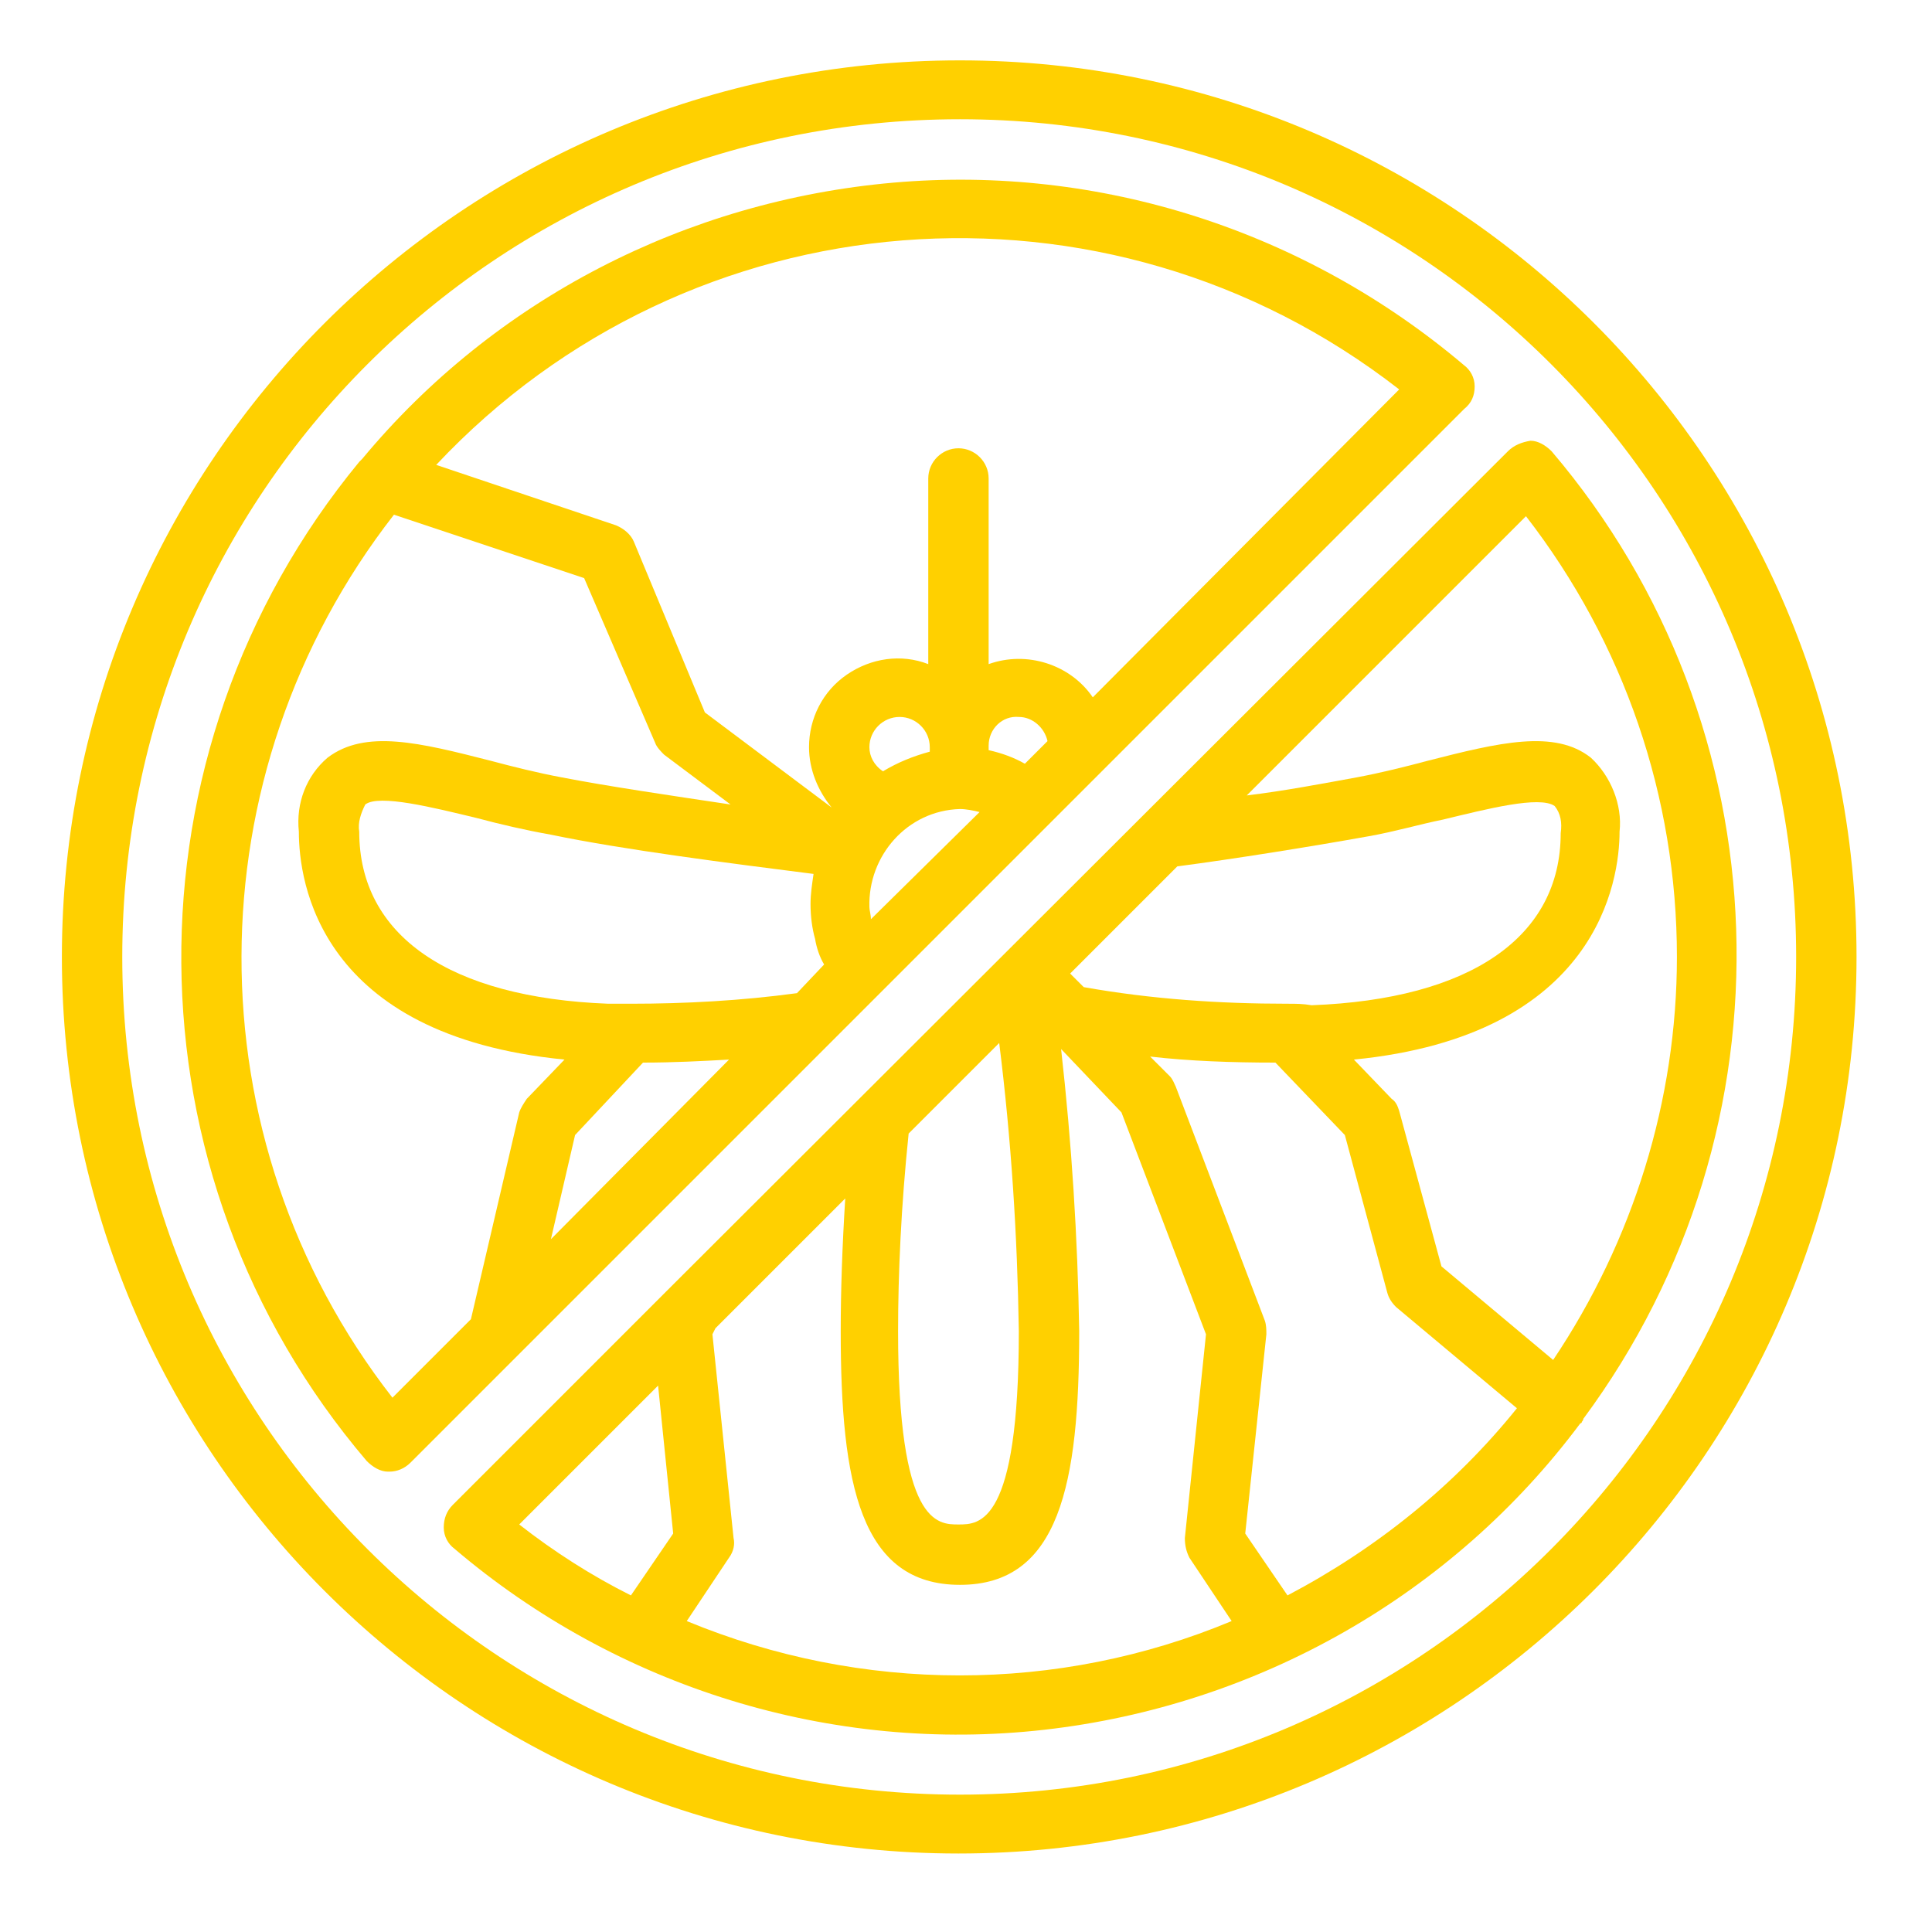
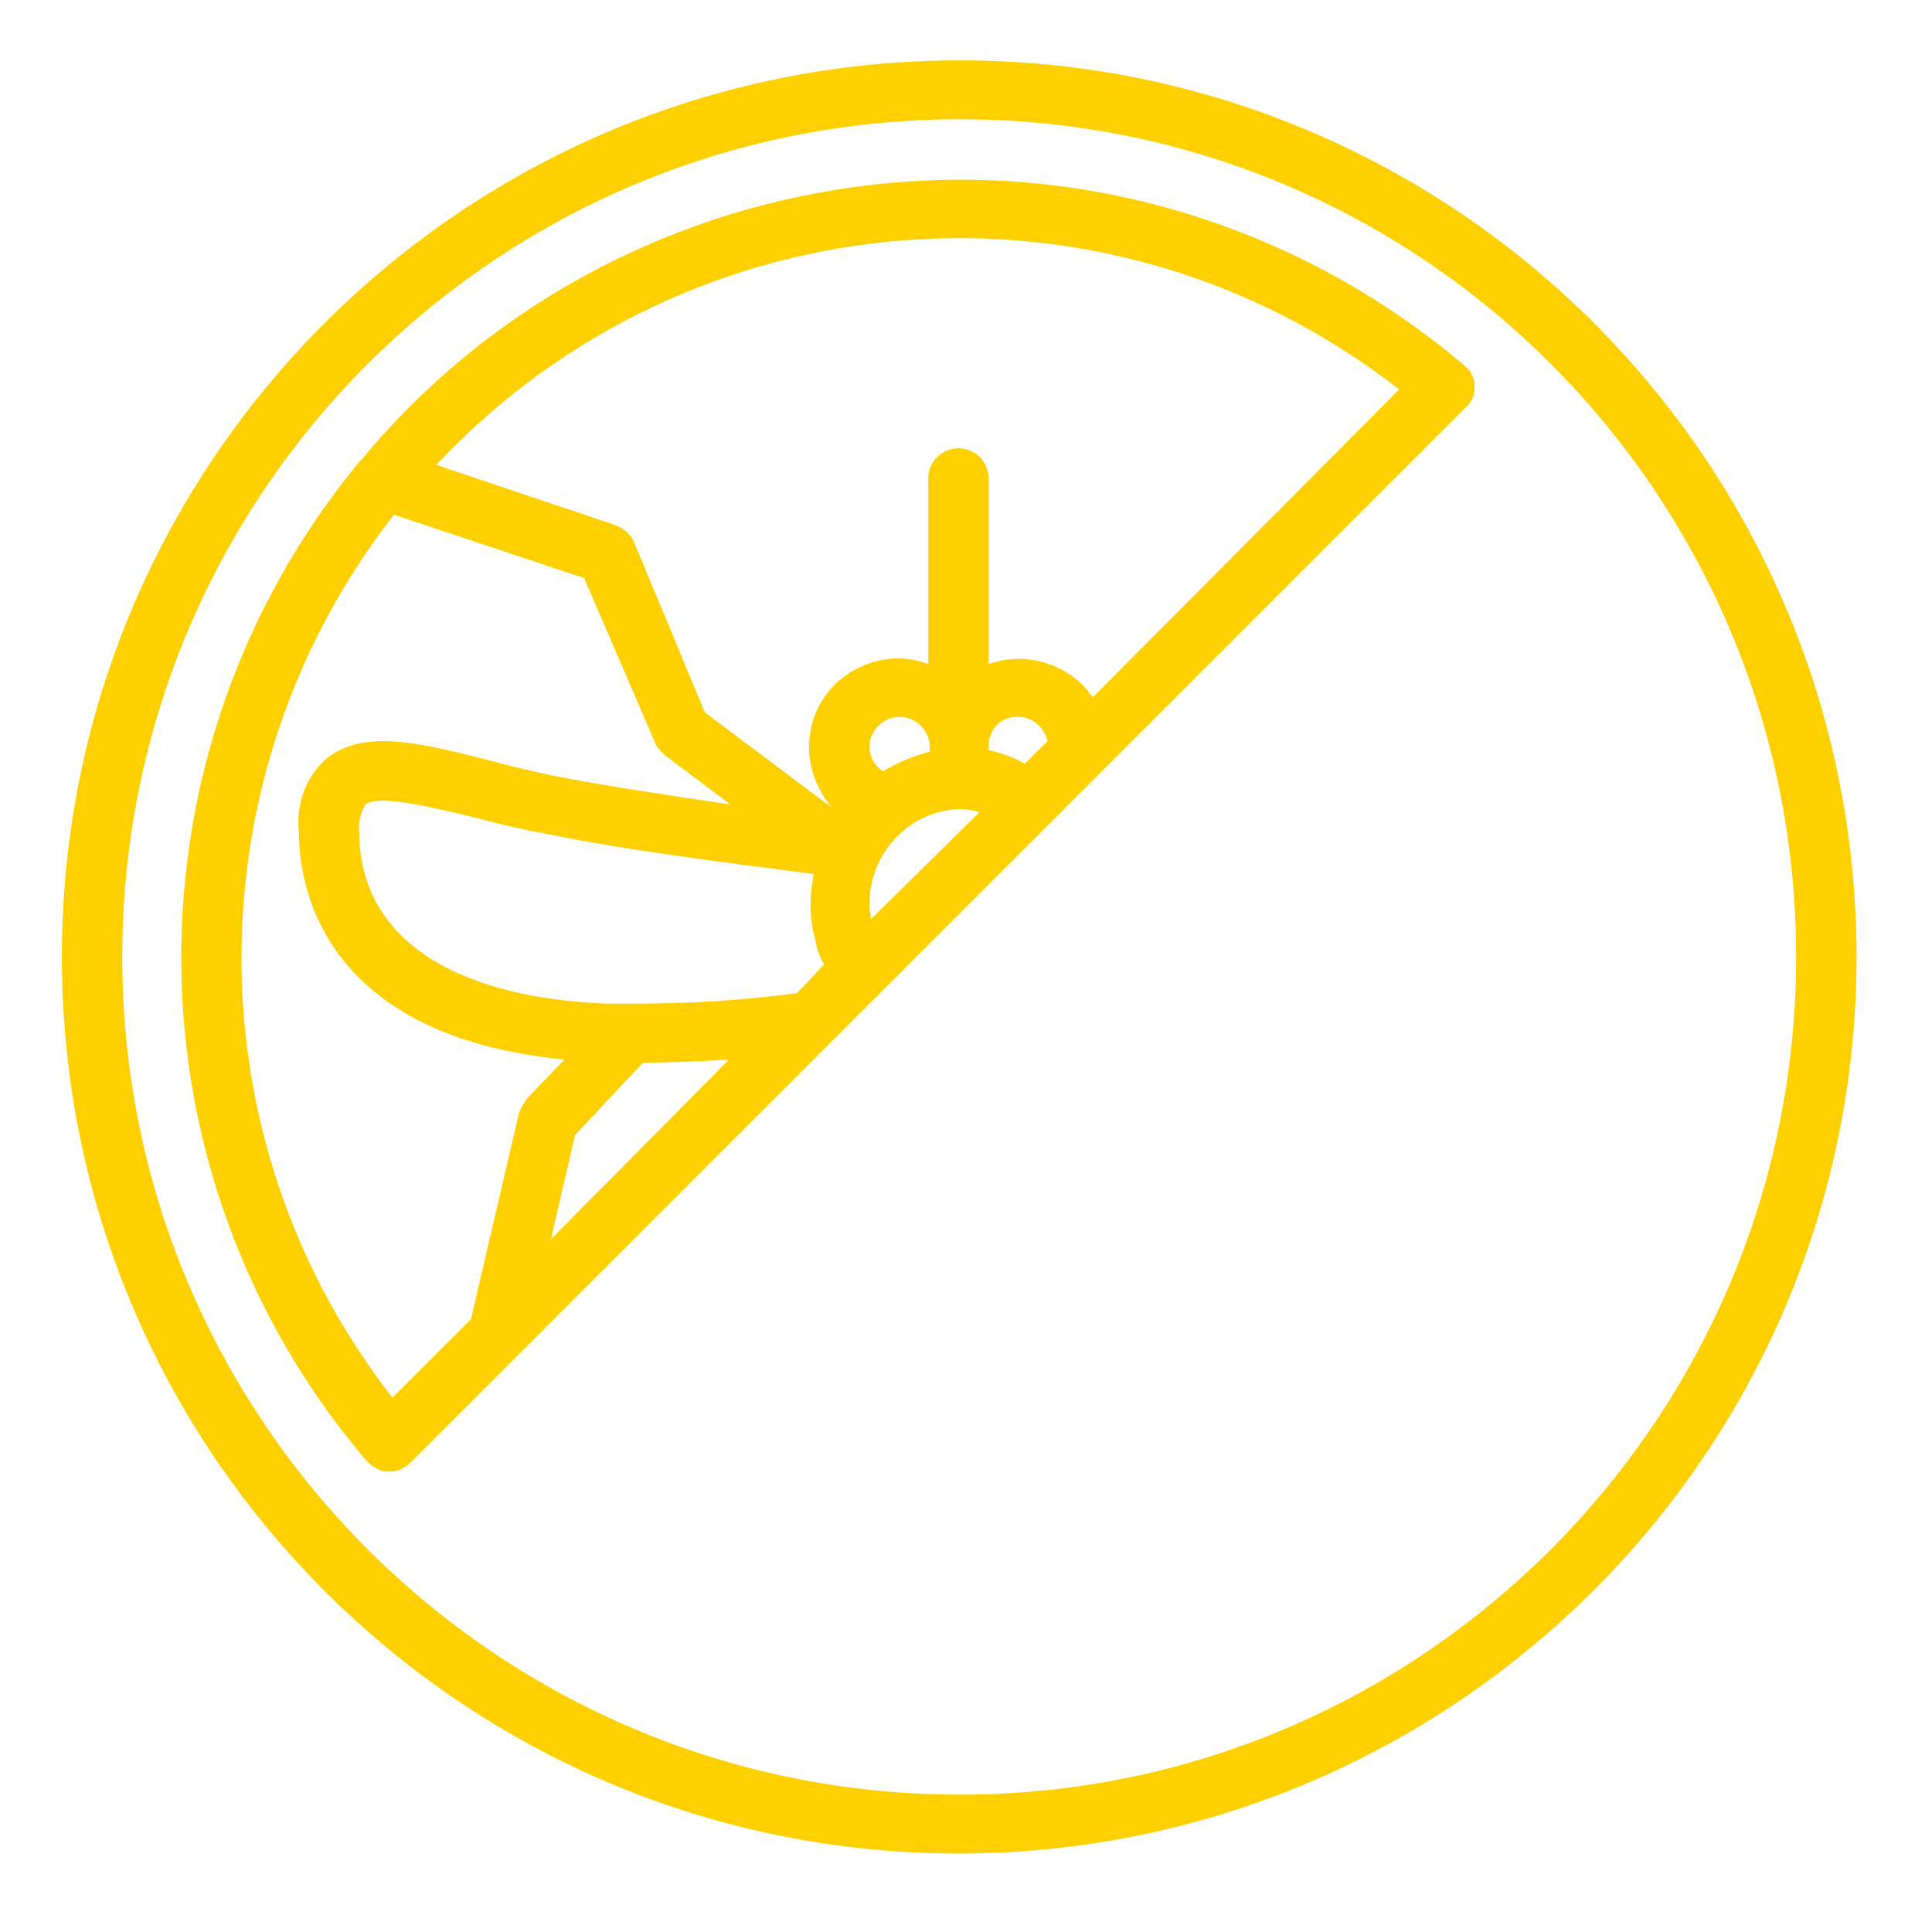
<svg xmlns="http://www.w3.org/2000/svg" version="1.1" id="Слой_1" x="0px" y="0px" viewBox="0 0 128 128" style="enable-background:new 0 0 128 128;" xml:space="preserve">
  <style type="text/css">
	.st0{display:none;}
	.st1{display:inline;}
	.st2{fill:#10A238;}
	.st3{fill:#FFD000;}
</style>
  <g id="Ebene_1" class="st0">
    <g id="Page-1" class="st1">
      <g transform="translate(-1)">
        <path id="Shape" class="st2" d="M91.7,78.8H38.3c-1.1,0-1.9,0.9-1.9,1.9c0,1.1,0.9,1.9,1.9,1.9h53.4c1.1,0,1.9-0.9,1.9-1.9     C93.7,79.6,92.8,78.8,91.7,78.8z" />
        <path class="st2" d="M118.1,48.5c0.7-1.8,0.5-3.8-0.6-5.3c-1.1-1.6-2.8-2.5-4.7-2.5h-0.3c0.5-1.5,0.4-3.2-0.3-4.6     c-0.7-1.4-2-2.4-3.6-2.9c0.6-1.5,0.5-3.2-0.2-4.7s-2-2.5-3.6-3c0.7-1.8,0.5-3.8-0.6-5.3c-1.1-1.6-2.8-2.5-4.7-2.5h-0.3     c0.6-1.8,0.3-3.7-0.7-5.2c-1.1-1.5-2.8-2.4-4.7-2.4H36.4c-1.9,0-3.6,0.9-4.7,2.4c-1,1.5-1.3,3.5-0.7,5.2h-0.3     c-1.9,0-3.7,0.9-4.7,2.5c-1.1,1.6-1.3,3.6-0.6,5.3c-1.6,0.4-2.9,1.5-3.6,3s-0.8,3.2-0.2,4.7c-1.5,0.4-2.8,1.5-3.6,2.9     c-0.7,1.4-0.9,3.1-0.3,4.6h-0.3c-1.9,0-3.7,0.9-4.7,2.5s-1.3,3.6-0.6,5.3c-2.2,0.6-3.8,2.4-4.2,4.7c-0.3,2.2,0.7,4.5,2.6,5.7     c-1.5,2.6-0.7,6,1.9,7.6c-0.9,1.5-1,3.4-0.3,5s2.1,2.9,3.8,3.3c-0.7,1.8-0.5,3.8,0.6,5.3c1.1,1.6,2.8,2.5,4.7,2.5h0.3     c-0.6,1.8-0.3,3.7,0.7,5.2c1.1,1.5,2.8,2.4,4.7,2.4h0.3c-0.6,1.8-0.3,3.7,0.7,5.2c1.1,1.5,2.8,2.4,4.7,2.4h0.3     c-0.6,1.8-0.3,3.7,0.7,5.2c1.1,1.5,2.8,2.4,4.7,2.4h2.2c-0.6,1.8-0.3,3.7,0.7,5.2s2.8,2.4,4.7,2.4H50c-0.6,1.8-0.3,3.7,0.7,5.2     c1.1,1.5,2.8,2.4,4.7,2.4h19.1c1.9,0,3.6-0.9,4.7-2.4s1.3-3.5,0.7-5.2H84c1.9,0,3.6-0.9,4.7-2.4s1.3-3.5,0.7-5.2h2.2     c1.9,0,3.6-0.9,4.7-2.4s1.3-3.5,0.7-5.2h0.3c1.9,0,3.6-0.9,4.7-2.4s1.3-3.5,0.7-5.2h0.3c1.9,0,3.6-0.9,4.7-2.4s1.3-3.5,0.7-5.2     h0.3c1.9,0,3.7-0.9,4.7-2.5c1.1-1.6,1.3-3.6,0.6-5.3c1.7-0.5,3.1-1.7,3.8-3.3c0.7-1.6,0.6-3.5-0.3-5c2.6-1.6,3.4-5,1.9-7.6     c1.9-1.2,2.9-3.4,2.6-5.7S120.2,49.1,118.1,48.5L118.1,48.5z M116.6,55.9h-1.9c-1.1,0-1.9,0.9-1.9,1.9c0,1.1,0.9,1.9,1.9,1.9     c1.1,0,1.9,0.9,1.9,1.9s-0.9,1.9-1.9,1.9h-1.9c-1.1,0-1.9,0.9-1.9,1.9c0,1.1,0.9,1.9,1.9,1.9c1.1,0,1.9,0.9,1.9,1.9     c0,1.1-0.9,1.9-1.9,1.9H109c-1.1,0-1.9,0.9-1.9,1.9c0,1.1,0.9,1.9,1.9,1.9c1.1,0,1.9,0.9,1.9,1.9c0,1.1-0.9,1.9-1.9,1.9h-5.7     c-1.1,0-1.9,0.9-1.9,1.9c0,1.1,0.9,1.9,1.9,1.9s1.9,0.9,1.9,1.9s-0.9,1.9-1.9,1.9h-5.7c-1.1,0-1.9,0.9-1.9,1.9     c0,1.1,0.9,1.9,1.9,1.9c1.1,0,1.9,0.9,1.9,1.9c0,1.1-0.9,1.9-1.9,1.9h-5.7c-1.1,0-1.9,0.9-1.9,1.9c0,1.1,0.9,1.9,1.9,1.9     c1.1,0,1.9,0.9,1.9,1.9c0,1.1-0.9,1.9-1.9,1.9h-25c-1.1,0-1.9,0.9-1.9,1.9c0,1.1,0.9,1.9,1.9,1.9h17.2c1.1,0,1.9,0.9,1.9,1.9     s-0.9,1.9-1.9,1.9h-9.5c-1.1,0-1.9,0.9-1.9,1.9c0,1.1,0.9,1.9,1.9,1.9c1.1,0,1.9,0.9,1.9,1.9c0,1.1-0.9,1.9-1.9,1.9H55.5     c-1.1,0-1.9-0.9-1.9-1.9c0-1.1,0.9-1.9,1.9-1.9s1.9-0.9,1.9-1.9c0-1.1-0.9-1.9-1.9-1.9H46c-1.1,0-1.9-0.9-1.9-1.9     s0.9-1.9,1.9-1.9s1.9-0.9,1.9-1.9c0-1.1-0.9-1.9-1.9-1.9h-7.6c-1.1,0-1.9-0.9-1.9-1.9c0-1.1,0.9-1.9,1.9-1.9s1.9-0.9,1.9-1.9     c0-1.1-0.9-1.9-1.9-1.9h-5.7c-1.1,0-1.9-0.9-1.9-1.9c0-1.1,0.9-1.9,1.9-1.9c1.1,0,1.9-0.9,1.9-1.9c0-1.1-0.9-1.9-1.9-1.9H27     c-1.1,0-1.9-0.9-1.9-1.9s0.9-1.9,1.9-1.9c1.1,0,1.9-0.9,1.9-1.9c0-1.1-0.9-1.9-1.9-1.9h-5.7c-1.1,0-1.9-0.9-1.9-1.9     c0-1.1,0.9-1.9,1.9-1.9c1.1,0,1.9-0.9,1.9-1.9c0-1.1-0.9-1.9-1.9-1.9h-3.8c-1.1,0-1.9-0.9-1.9-1.9c0-1.1,0.9-1.9,1.9-1.9     c1.1,0,1.9-0.9,1.9-1.9c0-1.1-0.9-1.9-1.9-1.9h-1.9c-1.1,0-1.9-0.9-1.9-1.9s0.9-1.9,1.9-1.9h38.2c1.1,0,1.9-0.9,1.9-1.9     c0-1.1-0.9-1.9-1.9-1.9H13.5c-1.1,0-1.9-0.9-1.9-1.9s0.9-1.9,1.9-1.9h3.8c1.1,0,1.9-0.9,1.9-1.9s-0.9-1.9-1.9-1.9     c-1.1,0-1.9-0.9-1.9-1.9c0-1.1,0.9-1.9,1.9-1.9H23c1.1,0,1.9-0.9,1.9-1.9S24,40.7,23,40.7c-1.1,0-1.9-0.9-1.9-1.9     s0.9-1.9,1.9-1.9h3.8c1.1,0,1.9-0.9,1.9-1.9c0-1.1-0.9-1.9-1.9-1.9c-1.1,0-1.9-0.9-1.9-1.9s0.9-1.9,1.9-1.9h3.8     c1.1,0,1.9-0.9,1.9-1.9c0-1.1-0.9-1.9-1.9-1.9s-1.9-0.9-1.9-1.9c0-1.1,0.9-1.9,1.9-1.9h5.7c1.1,0,1.9-0.9,1.9-1.9     s-0.9-1.9-1.9-1.9S34.4,17,34.4,16s0.9-1.9,1.9-1.9h57.3c1.1,0,1.9,0.9,1.9,1.9s-0.9,1.9-1.9,1.9c-1.1,0-1.9,0.9-1.9,1.9     s0.9,1.9,1.9,1.9h5.7c1.1,0,1.9,0.9,1.9,1.9s-0.9,1.9-1.9,1.9c-1.1,0-1.9,0.9-1.9,1.9c0,1.1,0.9,1.9,1.9,1.9h3.8     c1.1,0,1.9,0.9,1.9,1.9c0,1-0.9,1.9-1.9,1.9s-1.9,0.9-1.9,1.9c0,1.1,0.9,1.9,1.9,1.9h3.8c1.1,0,1.9,0.9,1.9,1.9s-0.9,1.9-1.9,1.9     H76.5c-1.1,0-1.9,0.9-1.9,1.9s0.9,1.9,1.9,1.9h36.3c1.1,0,1.9,0.9,1.9,1.9c0,1.1-0.9,1.9-1.9,1.9c-1.1,0-1.9,0.9-1.9,1.9     s0.9,1.9,1.9,1.9h3.8c1.1,0,1.9,0.9,1.9,1.9S117.6,55.9,116.6,55.9z" />
        <path class="st2" d="M50.4,31.1c0.4-2.3,0.1-4.6-0.8-6.6c-0.5-0.9-1.6-1.3-2.6-0.9c-0.9,0.5-1.3,1.6-0.9,2.6     c0.3,0.7,0.5,1.4,0.6,2.1c-1.1-1.1-2.4-2.1-3.7-2.8c-0.9-0.5-2.1-0.1-2.6,0.9c-0.5,0.9-0.1,2.1,0.9,2.6c1.2,0.6,2.2,1.4,3.1,2.4     c-2.7,0.8-4.5,3.5-4.1,6.3s2.8,4.9,5.7,4.9h3.8c3,0,5.5-2.4,5.7-5.4C55.6,34.1,53.4,31.5,50.4,31.1L50.4,31.1z M49.8,38.7H46     c-1.1,0-1.9-0.9-1.9-1.9c0-1.1,0.9-1.9,1.9-1.9h3.8c1.1,0,1.9,0.9,1.9,1.9C51.7,37.9,50.8,38.7,49.8,38.7z" />
        <path class="st2" d="M18,103.7c0.4-2.3,0.1-4.6-0.9-6.6c-0.3-0.6-0.9-1-1.6-1.1s-1.3,0.3-1.7,0.9s-0.4,1.3-0.1,1.9     c0.3,0.7,0.5,1.4,0.6,2.1c-1.1-1.1-2.4-2.1-3.7-2.8c-1-0.5-2.2-0.1-2.6,0.8c-0.5,0.9-0.1,2.1,0.9,2.6c1.2,0.6,2.2,1.4,3.1,2.4     c-2.7,0.8-4.4,3.5-4,6.3c0.4,2.8,2.8,4.9,5.6,4.9h3.8c3,0,5.5-2.4,5.7-5.4C23.2,106.6,21,104,18,103.7L18,103.7z M17.3,111.2     h-3.8c-1.1,0-1.9-0.9-1.9-1.9s0.9-1.9,1.9-1.9h3.8c1.1,0,1.9,0.9,1.9,1.9S18.4,111.2,17.3,111.2z" />
        <path class="st2" d="M89.5,63.8c0.9-1,1.9-1.8,3.1-2.4c0.9-0.5,1.3-1.6,0.9-2.6s-1.6-1.3-2.6-0.9c-1.4,0.7-2.7,1.6-3.7,2.8     c0.1-0.7,0.3-1.4,0.6-2.1c0.5-0.9,0.1-2.1-0.9-2.6c-0.9-0.5-2.1-0.1-2.6,0.9c-0.9,2.1-1.2,4.4-0.9,6.6c-3,0.3-5.2,3-5.1,6     c0.2,3,2.7,5.4,5.7,5.4h3.8c2.8,0,5.3-2.1,5.7-4.9C94,67.3,92.3,64.6,89.5,63.8z M87.9,71.2h-3.8c-1.1,0-1.9-0.9-1.9-1.9     c0-1.1,0.9-1.9,1.9-1.9h3.8c1.1,0,1.9,0.9,1.9,1.9C89.8,70.3,89,71.2,87.9,71.2z" />
        <path class="st2" d="M118.2,16.1c0.9-1,1.9-1.8,3.1-2.4c0.6-0.3,1-0.9,1.1-1.6c0-0.7-0.3-1.3-0.9-1.7s-1.3-0.4-1.9-0.1     c-1.4,0.7-2.7,1.6-3.7,2.8c0.1-0.7,0.3-1.4,0.6-2.1c0.4-0.9,0-2-0.9-2.5s-2-0.1-2.5,0.8c-0.9,2.1-1.2,4.4-0.9,6.6     c-3,0.3-5.2,3-5.1,6c0.2,3,2.7,5.4,5.7,5.4h3.8c2.8,0,5.3-2.1,5.7-4.9S120.9,16.9,118.2,16.1L118.2,16.1z M116.6,23.4h-3.8     c-1.1,0-1.9-0.9-1.9-1.9c0-1.1,0.9-1.9,1.9-1.9h3.8c1.1,0,1.9,0.9,1.9,1.9C118.5,22.6,117.6,23.4,116.6,23.4z" />
      </g>
    </g>
  </g>
  <g id="Ebene_2" class="st0">
    <g id="outline" class="st1">
      <path class="st2" d="M117.9,39l-13.2-8.4c-4.6-2.9-10.1-4.1-15.5-3.5c-7-4.4-16.2-2.4-20.7,4.6c-2.8,4.3-3.1,9.8-0.9,14.4H56.3    C44.4,46.1,33.2,52,26.6,62l-0.3,0.4c-7.3,11-8.2,25-2.3,36.9l0.4,0.9l-5.3,7L7.7,110c-3,0.7-4.9,3.8-4.2,6.8    c0.6,2.5,2.9,4.3,5.5,4.3h7.7c5.6,0,11.1-2,15.3-5.7l0.1,0.1c1.7,3.5,5.2,5.6,9.1,5.6h35.7c1.2,0,2.1-1,2.1-2.1v-3.1    c0-1.8-0.6-3.6-1.8-4.9l2.7-2.7H86l3.8,11.4c0.3,0.9,1.1,1.5,2,1.5h12.8c1.2,0,2.1-1,2.1-2.1v-3.7c0-2.5-1.6-4.8-4-5.6l-2.7-0.9    l-1.8-9l2.2-7.9c1.3-4.6,1.7-9.5,1.1-14.3l-0.3-2.8c-0.4-3.4,1.6-6.7,4.8-7.9l5.8-2.2c3.1-1.1,5.8-2.9,8.1-5.2    c5.2-5.2,5.2-13.6,0-18.7C119.4,40.1,118.7,39.5,117.9,39L117.9,39z M16.8,116.8H9c-0.7,0-1.3-0.6-1.3-1.3c0-0.6,0.4-1.2,1-1.3    l12.3-2.9c0.5-0.1,0.9-0.4,1.2-0.8l4.4-5.9l3.4,6.9C26.5,114.8,21.7,116.8,16.8,116.8z M117.1,56.5c-1.9,1.9-4.1,3.3-6.6,4.2    l-5.8,2.2c-5.1,1.9-8.2,7.1-7.5,12.5l0.3,2.8c0.5,4.2,0.2,8.5-1,12.6l-2.4,8.4c-0.1,0.3-0.1,0.7,0,1l2.1,10.7    c0.2,0.8,0.7,1.4,1.4,1.6l3.9,1.3c0.7,0.2,1.1,0.8,1.1,1.5v1.6h-9.2l-3.8-11.4c-0.3-0.9-1.1-1.5-2-1.5H79c-0.6,0-1.1,0.2-1.5,0.6    l-4,4c-0.7-0.2-1.4-0.3-2.2-0.3h-4.7l5.2-5.8c5.9-6.7,5.3-16.9-1.4-22.8C64,74,54.3,74.3,48.3,80.4l-2.9,2.9c-0.8,0.8-0.8,2.2,0,3    s2.2,0.8,3,0l2.9-2.9c4.6-4.6,12.2-4.6,16.8,0c4.4,4.4,4.6,11.6,0.5,16.3l-8.3,9.4c-0.8,0.9-0.7,2.2,0.2,3    c0.4,0.3,0.9,0.5,1.4,0.5h9.5c1.9,0,3.4,1.5,3.4,3.4v0.9H41.2c-2.2,0-4.3-1.3-5.3-3.3l-8.1-16.1c-5.1-10.5-4.3-23,2.2-32.7    l0.3-0.4c5.8-8.7,15.6-14,26.1-14h14.2c0.1,0,0.1,0,0.2,0c2.8,2.8,6.6,4.3,10.5,4.3c1.2,0,2.1-1,2.1-2.1s-1-2.1-2.1-2.1    c-5.9,0-10.7-4.8-10.7-10.7s4.8-10.7,10.7-10.7c3.8,0,7.4,2,9.3,5.4c0.6,1,1.9,1.4,2.9,0.8c1-0.6,1.4-1.9,0.8-2.9l0,0    c-0.2-0.4-0.4-0.7-0.6-1c3.1,0.2,6.2,1.2,8.8,2.9l13.2,8.4c4.2,2.7,5.4,8.2,2.8,12.4C118,55.5,117.6,56,117.1,56.5L117.1,56.5z" />
      <circle class="st2" cx="100.5" cy="44" r="3.2" />
      <path class="st2" d="M81.2,31.2c-4.7,0-8.6,3.8-8.6,8.6c0,4.7,3.8,8.6,8.6,8.6c1,0,1.9-0.2,2.8-0.5c1.1-0.4,1.7-1.6,1.3-2.7    c-0.4-1.1-1.6-1.7-2.7-1.3c-2.2,0.8-4.7-0.4-5.5-2.6c-0.8-2.2,0.4-4.7,2.6-5.5s4.7,0.4,5.5,2.6c0.4,1.1,1.6,1.7,2.7,1.3    s1.7-1.6,1.3-2.7C88.1,33.5,84.8,31.2,81.2,31.2z" />
    </g>
  </g>
  <g id="Ebene_3" class="st0">
    <g id="Page-1_1_" class="st1">
      <g>
        <path id="Shape_1_" class="st2" d="M123.2,43.3c0-0.1,0-0.2-0.1-0.3c-0.6-2.8-5-4.4-13-7.1c-4.2-1.3-8.5-1.9-12.9-2     c-1-3.8-3.6-7.9-9.3-7.9c-2.2,0-4.3,1.2-5.5,3.1c-1,1.8-1.6,3.9-1.5,6.1c0,0.1,0,0.2,0,0.3c-1,0.4-2,0.7-3,1.1     c-3.2,1.4-6.6,2.4-10.1,3.1c-3.7,0.8-7.6,0.6-11.3-0.4c-4.5-1.1-9.2-1.6-13.8-1.6c-15.2,0-37.3,13-37.3,33.4     c0,16.1,2.5,24,8.9,27.6c1.4,7,4.5,14.1,11.1,16.9c8.3,3.7,21.4,3.3,38,2.8c6.7-0.2,13.7-0.4,21.2-0.4c5.1,0,17.1,0.1,23,2.6     c2.4,1,5.1-0.1,6.2-2.4s0.1-5.1-2.3-6.2c-9.6-4.7-28.3-5.2-46.3-5.7c-11.6-0.3-22.6-0.6-29.5-2.1c-1.6-0.3-3.1-0.8-4.5-1.5     c-0.6-0.9-1-1.9-1.3-3c3.6-1,7.2-2.2,10.7-3.7c0.6,1.2,1.2,2.6,1.7,3.9c0.6,1.5,2,2.6,3.7,2.6h17.3c1.4,0,2.6-0.7,3.4-1.9     s0.8-2.6,0.1-3.8c-2-3.9-5-6.1-8.5-6.1c-3,0-4.6-0.1-5.3-1.3c0.7-0.5,1.3-1,1.9-1.4c3.1-2.4,4.9-3.7,13.6-5.2c0.1,0,0.1,0,0.2,0     C73,84.6,77,87,80.5,90.1c1.8,1.8,3.2,3.9,4.2,6.3c0.8,1.9,1.7,4.1,5.1,4.1h9.4c1.3,0,2.5-0.6,3.2-1.7c0.7-1,0.9-2.3,0.5-3.5     c-1-3.1-3.5-5.6-6.6-6.5c-3.3-1-7.3-7.9-10-14.8c2.4-2.3,4.3-5.1,5.4-8.2c1.6-4.8,2.6-6.5,11.9-6.5c10.6,0,19.4-10.2,19.6-15.5     v-0.1v-0.1C123.2,43.5,123.2,43.4,123.2,43.3L123.2,43.3z M35,108c7.2,1.5,18.4,1.8,30.2,2.2c16.8,0.5,35.8,1,44.7,5.3     c0.4,0.2,0.6,0.7,0.4,1.1s-0.7,0.6-1.1,0.4c-5.9-2.5-15.7-2.9-24.6-2.9h-1.2c-7.1,0-13.7,0.2-20.1,0.4     c-16.1,0.5-28.8,0.9-36.3-2.4c-5.6-2.4-8-9.4-9-15.1v-0.1c-0.3-1.4-0.4-2.8-0.6-4c-0.2-1.5,0.6-3,2-3.7s3-0.5,4.2,0.5     c0.8,0.7,1.3,1.7,1.3,2.8c0.1,2,0.6,8.8,3.2,12.4C29.3,106.7,33.4,107.7,35,108L35,108z M103.6,55.4c-10.6,0-13.3,2.4-15.6,9.2     c-0.7,1.9-1.8,3.7-3.2,5.2c-0.3-1.1-0.6-2.1-0.9-3.1c-0.2-0.7-0.7-1.2-1.4-1.4c-0.7-0.2-1.4,0-1.9,0.5s-0.7,1.2-0.5,1.9     c0.6,2.2,1.2,4.3,2,6.4c0,0,0,0.1,0.1,0.1c2.8,7.5,7.5,16.6,13,18.4c2,0.6,3.5,2.1,4.1,4h-9.4c-0.7,0-0.7,0-1.5-1.7     c-1.1-2.8-2.8-5.4-5-7.5C77.3,81.3,65.5,77.3,65,77.1c-0.5-0.2-1-0.1-1.5,0.1s-0.8,0.6-1,1.1c-0.2,0.6-0.1,1.2,0.3,1.7     c-3.6,0.7-7,2.3-9.9,4.7c0.3-1.4,0.7-2.8,1.1-4.1c1.5-4.6,3.3-10.4,0.4-16.2C49.8,55.3,36.9,51.5,31,51.5c-1.1,0-2,0.9-2,2     s0.9,2,2,2c5.2,0,16.3,3.6,19.8,10.7c2.2,4.4,0.8,8.9-0.6,13.3c-0.9,2.4-1.4,4.9-1.6,7.4c0,0.7,0.1,1.4,0.2,2.1     c0,0.1,0,0.1,0,0.2c1.1,5.5,6.3,5.6,9.6,5.6c2,0,3.7,1.3,5,3.9H46.1c-0.8-2-1.7-3.9-2.7-5.8l0,0c0,0,0,0,0-0.1     c-1.5-2.8-2.8-4.8-2.9-4.9c-0.4-0.6-1.1-0.9-1.8-0.9s-1.3,0.5-1.6,1.1s-0.3,1.4,0.1,2c0,0,0.7,1.1,1.6,2.7     c-3.1,1.3-6.3,2.4-9.6,3.3c-0.2-1.2-0.3-2.5-0.3-3.6c-0.1-2.1-1-4.2-2.6-5.6s-3.7-2.1-5.9-1.9c-4.1,0.4-7.2,4-6.9,8.1     C11.1,90,9.4,84,9.4,71.3c0-18,19.8-29.4,33.4-29.4c4.4,0,8.7,0.5,13,1.5c4.2,1.2,8.6,1.3,12.9,0.4c3.7-0.8,7.3-1.9,10.7-3.3     c0.7-0.3,1.4-0.6,2.1-0.8c1.2,4.4,4.1,8.1,8.4,8.1c1.1,0,2-0.9,2-2s-0.9-2-2-2c-2.9,0-5-4.5-5-8.5c-0.1-1.4,0.3-2.8,0.9-4     c0.4-0.8,1.2-1.3,2.1-1.2c5.8,0,5.9,7.5,5.9,7.8c0,1.1,0.8,1.9,1.9,1.9s1.9-0.8,2-1.8c3.8,0,7.6,0.6,11.2,1.7     c1.7,0.6,3.9,1.3,5.9,2c-0.3,0.2-0.5,0.4-0.7,0.6c-0.7,0.8-0.7,2,0,2.8c0.8,0.8,2,0.8,2.8,0c0.4-0.4,1.4-0.3,2.2-0.1     C117.6,48.5,111.2,55.4,103.6,55.4L103.6,55.4z" />
        <path class="st2" d="M101.7,41.7h-2c-1.1,0-2,0.9-2,2s0.9,2,2,2h2c1.1,0,2-0.9,2-2C103.6,42.6,102.7,41.7,101.7,41.7z" />
      </g>
    </g>
  </g>
  <g id="Ebene_4">
    <g id="Page-1_2_">
      <g>
        <path id="Shape_2_" class="st3" d="M63.6,4C30.7,4,4.1,30.6,4.1,63.4s26.6,59.4,59.4,59.4S123,96.2,123,63.4S96.4,4,63.6,4z      M63.6,118.9C33,118.9,8.1,94.1,8.1,63.4S32.9,7.9,63.6,7.9S119,32.8,119,63.4S94.2,118.9,63.6,118.9z" />
        <path class="st3" d="M97.7,25.6c0-0.6-0.3-1.1-0.7-1.4c-10.5-8.9-24.1-13.3-37.8-12.1S32.8,19.8,24,30.4     c-0.1,0.1-0.1,0.1-0.2,0.2C7.9,49.9,8.1,77.8,24.3,96.8c0.4,0.4,0.9,0.7,1.4,0.7h0.1c0.5,0,1-0.2,1.4-0.6L97,27.1     C97.5,26.7,97.7,26.2,97.7,25.6L97.7,25.6z M26,92.6c-13.4-17.2-13.3-41.3,0.1-58.5l12.6,4.2l4.7,10.9c0.1,0.3,0.4,0.6,0.6,0.8     l4.4,3.3c-4-0.6-8.1-1.2-11.2-1.8c-1.6-0.3-3.2-0.7-4.7-1.1c-4.7-1.2-8.3-2.1-10.8-0.2c-1.4,1.2-2.1,3-1.9,4.9     c0,3.3,1.3,13.5,17.6,15.1l-2.5,2.6c-0.2,0.3-0.4,0.6-0.5,0.9l-3.2,13.7L26,92.6z M57.6,49.5c0-1.1,0.9-2,2-2s2,0.9,2,2     c0,0.1,0,0.2,0,0.3c-1.1,0.3-2.1,0.7-3.1,1.3C57.9,50.7,57.6,50.1,57.6,49.5L57.6,49.5z M67.9,50.6c-0.7-0.4-1.5-0.7-2.4-0.9     c0-0.1,0-0.2,0-0.3c0-1.1,0.9-2,2-1.9c0.9,0,1.7,0.7,1.9,1.6L67.9,50.6z M57.7,60.9c0-0.3-0.1-0.6-0.1-0.8     c-0.1-3.4,2.5-6.4,6-6.5c0.4,0,0.9,0.1,1.3,0.2L57.7,60.9z M42.6,70.4c2,0,3.9-0.1,5.7-0.2L36.5,82.1l1.6-6.9L42.6,70.4z      M52.8,65.8c-3.7,0.5-7.4,0.7-11,0.7c-0.5,0-1,0-1.5,0C29.8,66.1,23.8,62,23.8,55.1c-0.1-0.6,0.1-1.2,0.4-1.8     c0.9-0.7,4.5,0.2,7.4,0.9c1.5,0.4,3.2,0.8,4.9,1.1c4.8,1,11.9,1.9,17.4,2.6c-0.1,0.7-0.2,1.3-0.2,2c0,0.8,0.1,1.6,0.3,2.3     c0.1,0.6,0.3,1.2,0.6,1.7L52.8,65.8z M72.4,46.2C70.9,44,68,43.1,65.5,44V31.7c0-1.1-0.9-2-2-2s-2,0.9-2,2V44     c-1.8-0.7-3.8-0.4-5.4,0.7c-1.6,1.1-2.5,2.9-2.5,4.8c0,1.5,0.6,2.9,1.5,4l-8.4-6.3L42,35.9c-0.2-0.5-0.7-0.9-1.2-1.1l-11.9-4     c16.8-17.9,44.4-20.1,63.8-5L72.4,46.2z" />
-         <path class="st3" d="M99.9,29.9L44.2,85.5L30,99.7c-0.4,0.4-0.6,0.9-0.6,1.5s0.3,1.1,0.7,1.4c10.8,9.2,25,13.6,39.1,12     s27-8.9,35.5-20.3c0,0,0.1,0,0.1-0.1c0,0,0.1-0.1,0.1-0.2c14.3-19.3,13.4-45.9-2.1-64.1c-0.4-0.4-0.9-0.7-1.4-0.7     C100.8,29.3,100.3,29.5,99.9,29.9L99.9,29.9z M85.3,66.5c-4.5,0-9-0.3-13.5-1.1l-0.9-0.9l7.1-7.1c3.8-0.5,8.8-1.3,12.7-2     c1.7-0.3,3.4-0.8,4.9-1.1c2.9-0.7,6.4-1.6,7.4-0.9c0.4,0.5,0.5,1.1,0.4,1.8c0,6.9-6,11-16.5,11.4C86.3,66.5,85.9,66.5,85.3,66.5     L85.3,66.5z M67.5,88.2c0,12.8-2.6,12.8-4,12.8s-4,0-4-12.8c0-3.8,0.2-8.3,0.7-13.1l6-6C67,75.5,67.4,81.8,67.5,88.2z M43.6,91.8     l1,9.8l-2.8,4.1c-2.6-1.3-5.1-2.9-7.4-4.7L43.6,91.8z M45.5,107.4l2.8-4.2c0.3-0.4,0.4-0.9,0.3-1.3l-1.4-13.5l0.2-0.4l8.6-8.6     c-0.2,3.2-0.3,6.1-0.3,8.8c0,10.1,1.3,16.8,7.9,16.8s7.9-6.7,7.9-16.8C71.4,82,71,75.7,70.3,69.5l4,4.2l5.6,14.7l-1.4,13.5     c0,0.5,0.1,0.9,0.3,1.3l2.8,4.2C70.1,112.2,57.1,112.2,45.5,107.4L45.5,107.4z M85.3,105.7l-2.8-4.1l1.4-13.2     c0-0.3,0-0.6-0.1-0.9L77.9,72c-0.1-0.2-0.2-0.5-0.4-0.7L76.2,70c2.6,0.3,5.4,0.4,8.3,0.4l4.6,4.8l2.8,10.4c0.1,0.4,0.3,0.7,0.6,1     l8,6.7C96.4,98.4,91.2,102.6,85.3,105.7L85.3,105.7z M111.1,63.4c0,9.5-2.9,18.8-8.2,26.7l-7.4-6.2l-2.8-10.3     c-0.1-0.3-0.2-0.6-0.5-0.8l-2.5-2.6c16.2-1.6,17.6-11.9,17.6-15.1c0.2-1.8-0.6-3.7-1.9-4.9c-2.4-1.9-6.1-1-10.8,0.2     c-1.5,0.4-3.1,0.8-4.7,1.1c-2.2,0.4-4.8,0.9-7.3,1.2l18.5-18.5C107.6,42.6,111.1,52.8,111.1,63.4L111.1,63.4z" />
      </g>
    </g>
  </g>
  <g id="Ebene_5" class="st0">
    <g id="Page-1_3_" class="st1">
      <g>
        <path id="Shape_3_" class="st2" d="M121.3,94.6L121.3,94.6c-0.2-0.2-0.3-0.4-0.5-0.5c-2.8-2.3-8.8-1.5-20.7,0.5l-1-6.1l12.5-7.1     c0.4-0.2,0.7-0.6,0.9-1.1l1.9-5.8c0.2-0.7,0.1-1.4-0.4-1.9s-1.2-0.8-1.8-0.6s-1.2,0.6-1.5,1.3l-1.7,5.1l-13,7.4     c-0.7,0.4-1.1,1.2-1,2l1.2,7.4c-1.4,0.2-2.8,0.5-4.3,0.7L84,84l12.1-8.6c0.3-0.2,0.6-0.6,0.7-1l1.9-5.8c0.3-1-0.2-2.1-1.2-2.5     c-1-0.3-2.1,0.2-2.5,1.2l-1.8,5.2l-13.1,9.4c-0.9,0.6-1.1,1.8-0.5,2.7l8,12c-7.7,1.3-15.4,2.1-23.2,2.4l-6.5-13.8l0.6-3.2     L68,92.6c0.6,0.7,1.6,0.9,2.4,0.4s1.2-1.4,0.9-2.3L58.8,50.6h24c1.2,0,2.4-0.6,3.1-1.5c0.7-1,1-2.2,0.6-3.4l-10.6-37     c-0.5-1.7-2-2.8-3.7-2.8H33.9c-1.3,0-2.6,0.7-3.3,1.8c-0.7,1.1-0.8,2.5-0.2,3.7l11,23.7h-16c-1.5,0-2.9,0.9-3.6,2.3     c-0.6,1.4-0.4,3,0.6,4.2l33,37l-1.3,6.7c-0.1,0.4,0,0.8,0.1,1.2l6,12.8c-0.1,0-0.2,0-0.3,0c-2.3,0-4.6,0.5-6.7,1.3L46.5,91     l1.8-12.8c0.2-1.1-0.6-2.1-1.7-2.2s-2.1,0.6-2.2,1.7l-1.9,13.6c-0.1,0.5,0.1,1,0.3,1.4l6.9,9.7c-3.5,2.2-6.4,5.2-8.5,8.8     c-0.2-0.1-0.5-0.2-0.8-0.2c-1,0-2.1-0.2-3-0.6c-2.8-1-5.7-1.5-8.7-1.3c-6.6,0-9,5.6-9.6,9.8c-2.4,0-4.6-0.8-6.5-2.3     c-2.2-1.9-3.4-5.1-3.4-9.5c0-1.1-0.9-1.9-1.9-1.9S5.5,106,5.5,107c0,5.5,1.6,9.7,4.7,12.4c2.7,2.2,6,3.3,9.4,3.2     c0.5,0,1,0,1.5-0.1h62.2c12.2,0,38.9-12.2,38.9-25.3C122.3,96.3,122,95.4,121.3,94.6L121.3,94.6z M74,9.2l-1.9,0.5L74,9.2z      M41.4,38.9c1.3,0,2.6-0.7,3.3-1.8s0.8-2.5,0.2-3.7l-11-23.7h38.3l10.6,37h-24c-1.2,0-2.4,0.6-3.1,1.6c-0.7,1-0.9,2.3-0.6,3.5     l10.1,31.6L25.4,38.9H41.4z M60,103.2c1.1,0,2.2,0,3.3-0.1h0.1c0,0,0,0,0.1,0c11.9-0.5,23.7-1.9,35.4-4.2l0,0l0,0l0.3-0.1     c5.3-1.1,10.7-1.8,16-2.2c-10.6,6.6-26.5,10.5-43.5,10.5c-10-0.3-19.9,2.7-28.2,8.4C46.1,108.8,53.1,103.2,60,103.2L60,103.2z      M28.9,112.9c2.5-0.1,5,0.3,7.4,1.1c1.1,0.4,2.2,0.7,3.4,0.8c-0.4,1.3-0.7,2.6-0.9,4H23.2C23.6,116.4,24.9,112.9,28.9,112.9z      M83.4,118.7H45.7c7.6-5.3,16.7-8.1,26-7.8c18.2,0,35.1-4.3,46.4-11.6C115.1,108.5,94.1,118.7,83.4,118.7z" />
      </g>
    </g>
  </g>
  <g id="Ebene_6" class="st0">
    <g id="Page-1_4_" class="st1">
      <g>
-         <path id="Shape_4_" class="st2" d="M64.6,5.1C31.9,5.1,5.5,31.5,5.5,64.2s26.5,59.1,59.1,59.1s59.1-26.5,59.1-59.1     C123.6,31.6,97.2,5.1,64.6,5.1z M64.6,119.3c-30.5,0-55.2-24.7-55.2-55.2S34.1,9,64.6,9s55.2,24.7,55.2,55.2     C119.7,94.6,95,119.3,64.6,119.3z" />
        <path class="st2" d="M98.5,26.6c0-0.5-0.3-1.1-0.7-1.4C77.5,7.9,47.3,9.1,28.4,28S8.3,77.1,25.6,97.4c0.4,0.4,0.9,0.7,1.4,0.7     h0.1c0.5,0,1-0.2,1.4-0.6l69.4-69.4C98.3,27.7,98.5,27.2,98.5,26.6L98.5,26.6z M39,75.6v-0.3c0.1-3.5,0.6-7,1.5-10.3     c1-3.5,2.3-6.8,4.1-9.9c0.4-0.7,0.8-1.4,1.3-2.1c-0.6,1.9-0.9,3.8-0.9,5.8c-0.2,4.4,2.2,8.5,6.2,10.5L39.4,81     C39.1,79.2,39,77.4,39,75.6L39,75.6z M54,66.4c-3.2-1.1-5.3-4.2-5.2-7.6c0-7.7,6.9-17.7,15-18.3c0.5,0,1,0,1.5,0l0,0     c3.7,0.4,7,2.3,9.4,5.1L54,66.4z M65.6,36.6c-0.7,0-1.4,0-2,0l0,0l0,0h-0.1c-2.2,0.1-4.4,0.6-6.5,1.5c1.2-7.4,5.9-7.4,7.6-7.4     s6.4,0,7.6,7.4C70.1,37.3,67.9,36.8,65.6,36.6z M78.6,41.9c-0.7-0.6-1.5-1.1-2.2-1.6c-0.4-8.7-4.6-13.5-11.8-13.5     s-11.3,4.8-11.8,13.5c-1.3,0.8-2.5,1.8-3.7,2.8c-1.5-1-2.3-2.7-2.3-4.5c0-1.1-0.9-2-2-2s-2,0.9-2,2c0,2.8,1.2,5.5,3.4,7.3     c-1.7,1.9-3.1,3.9-4.4,6c-2.3-0.4-4.1-2-5-4.1c-0.3-1-1.5-1.6-2.5-1.3S32.7,48,33,49c1.1,3.1,3.6,5.5,6.8,6.4     c-1.1,2.3-2.1,4.7-2.8,7.1c-2.5,0-4.9-1.3-6.4-3.3c-0.4-0.6-1.1-0.9-1.8-0.9c-0.7,0-1.3,0.5-1.7,1.1c-0.3,0.6-0.3,1.4,0.1,2     c2,2.9,5.1,4.7,8.6,5c-0.6,2.5-0.9,5.1-1,7.6c-2.4,0.8-5,0.8-7.5,0.1c-0.7-0.2-1.4,0-1.9,0.5s-0.7,1.3-0.5,1.9     c0.2,0.7,0.8,1.2,1.5,1.4c1.5,0.4,3.1,0.6,4.7,0.6c1.2,0,2.5-0.1,3.7-0.4c0.1,2.1,0.5,4.2,1,6.2l-8.9,8.9     C12.3,74.4,14,47.6,30.8,30.8s43.6-18.5,62.4-3.9L78.6,41.9z" />
        <path class="st2" d="M100.7,30.9L62.8,68.7l-31.6,31.6c-0.4,0.4-0.6,0.9-0.6,1.5c0,0.5,0.3,1.1,0.7,1.4     c20.3,17.3,50.5,16.1,69.4-2.8s20.1-49.1,2.8-69.4c-0.4-0.4-0.9-0.7-1.4-0.7C101.6,30.3,101,30.5,100.7,30.9L100.7,30.9z      M84.6,55.1c1.8,3.1,3.1,6.4,4.1,9.9c0.9,3.4,1.4,6.8,1.5,10.3v0.3c0,17.7-13.2,24-25.6,24c-8.3,0-15.2-2.6-19.7-7.4L65,72     c15.9-0.1,19.2-7.2,19.2-13.2c0-1.8-0.3-3.5-0.8-5.2l0.1-0.1C83.9,54,84.3,54.5,84.6,55.1L84.6,55.1z M80.2,56.9     c0.1,0.6,0.1,1.3,0.2,1.9c0,2,0,7.8-11.1,9L80.2,56.9z M111.8,64.2c0,18-10.3,34.5-26.5,42.5s-35.5,5.9-49.8-5.1l6.5-6.5     c5.3,5.5,13.1,8.6,22.5,8.6c17.1,0,28.4-9.9,29.4-25.5c1.2,0.3,2.5,0.4,3.7,0.4c1.6,0,3.2-0.2,4.7-0.6c0.7-0.2,1.3-0.7,1.5-1.4     c0.2-0.7,0-1.4-0.5-1.9s-1.2-0.7-1.9-0.5c-2.4,0.7-5,0.7-7.5-0.1c-0.1-2.6-0.5-5.1-1-7.6c3.5-0.3,6.7-2.1,8.6-5     c0.6-0.9,0.3-2.1-0.6-2.7c-0.9-0.6-2.1-0.4-2.7,0.5c-1.5,2.1-3.8,3.3-6.4,3.3c-0.7-2.4-1.7-4.8-2.8-7c3.6-0.8,6.7-3,8.6-6.2     c0.5-1,0.1-2.2-0.9-2.6c-1-0.5-2.2-0.1-2.6,0.9c-1.3,2.6-4.8,3.8-7.1,4.4c-0.3-0.4-0.5-0.9-0.8-1.3l15.4-15.4     C108.4,43.5,111.8,53.7,111.8,64.2L111.8,64.2z" />
      </g>
    </g>
  </g>
  <g id="Ebene_7" class="st0">
    <g id="Page-1_5_" class="st1">
      <g>
        <path id="Shape_5_" class="st2" d="M63.2,8.1C31.8,8.1,6.4,33.5,6.4,64.8s25.4,56.7,56.7,56.7s56.7-25.4,56.7-56.7     C119.9,33.5,94.5,8.1,63.2,8.1z M63.2,117.8c-29.3,0-53-23.7-53-53s23.7-53,53-53s53,23.7,53,53     C116.1,94.1,92.4,117.8,63.2,117.8z" />
        <path class="st2" d="M95.7,28.8c0-0.5-0.3-1-0.7-1.4C75.5,10.8,46.5,12,28.4,30.1S9.1,77.2,25.7,96.7c0.3,0.4,0.8,0.6,1.4,0.7     h0.1c0.5,0,1-0.2,1.3-0.6l66.7-66.7C95.5,29.8,95.7,29.3,95.7,28.8L95.7,28.8z M57.7,34.7c1.5-1.4,3.5-2.1,5.5-2     c2-0.1,4,0.6,5.5,2c1.9,1.9,3.3,4.2,4.1,6.7c0.6,1.4,1,2.9,1.4,4.5l-9.5,9.5c-0.5,0-1,0.1-1.5,0.1c-2.9,0.1-5.7-0.5-8.4-1.7     c-2.2-1.1-3-2.3-3-3c-0.1-3.2,0.5-6.4,1.8-9.3C54.4,38.8,55.8,36.5,57.7,34.7z M55.6,58c1.7,0.5,3.5,0.9,5.3,1L58,62     C56.5,61.2,55.6,59.7,55.6,58z M77.2,42.8c-0.3-0.8-0.6-1.7-0.9-2.7c-0.9-2.6-2.3-5.1-4.1-7.2c1.5-4.3-1.7-8.7-1.8-8.9     c-0.4-0.5-1.1-0.8-1.7-0.7c-0.7,0.1-1.2,0.5-1.5,1.1s-0.2,1.3,0.2,1.9c0.8,1.2,1.4,2.6,1.5,4c-3.6-1.8-7.8-1.8-11.3,0     c0.1-1.4,0.7-2.8,1.5-4c0.4-0.5,0.5-1.3,0.2-1.9s-0.8-1.1-1.5-1.1c-0.7-0.1-1.3,0.2-1.7,0.7c-0.2,0.2-3.4,4.6-1.8,8.9     C52.4,35,51,37.4,50.1,40c-1.5,3.3-2.2,7-2,10.6c0.2,2.4,1.7,4.6,3.9,5.7c0,0.2-0.1,0.4-0.1,0.6l-8-1.3l-3.4-10.3     c-0.1-0.4-0.3-0.7-0.7-0.9l-7.6-5.7c-0.8-0.6-2-0.5-2.6,0.4c-0.6,0.8-0.5,2,0.4,2.6l7.1,5.3l3.6,10.8c0.2,0.7,0.8,1.2,1.5,1.3     l10.3,1.7c0.5,1.6,1.6,2.9,2.9,3.9l-2.1,2.1l-11.2,1.9c-0.4,0.1-0.7,0.2-1,0.5l-7.2,7.2L25,78.1c-1,0.2-1.6,1.1-1.5,2     c0.1,1,0.9,1.7,1.9,1.7c0.1,0,0.3,0,0.4,0l9.5-1.9c0.4-0.1,0.7-0.3,1-0.5l7.1-7.1l5.3-0.9L27.3,92.7c-14-18.1-12.4-43.8,3.8-59.9     S72.9,14.9,91,29L77.2,42.8z" />
        <path class="st2" d="M97.8,32.8L67.2,63.5l-7.6,7.6L31.2,99.5c-0.4,0.4-0.6,0.9-0.6,1.4s0.3,1,0.7,1.4     c19.5,16.6,48.5,15.4,66.6-2.7s19.3-47.1,2.7-66.6c-0.3-0.4-0.8-0.6-1.4-0.7C98.7,32.2,98.2,32.4,97.8,32.8L97.8,32.8z      M54.2,81.8H74c0.3,1.2,0.5,2.5,0.5,3.8H51.8c0-0.5,0.1-1,0.1-1.6L54.2,81.8z M61.7,74.3h6.7c1.6,0.9,2.9,2.2,3.9,3.8H57.9     L61.7,74.3z M73.4,93.2H53c-0.4-1.2-0.7-2.5-0.9-3.8h22.2C74.1,90.7,73.8,92,73.4,93.2z M71.7,97c-1.6,3.3-4.9,5.5-8.5,5.7     c-3.7-0.2-6.9-2.4-8.5-5.7H71.7z M70.7,68.6c0,0.5-0.2,1-0.6,1.3c-0.3,0.4-0.8,0.5-1.3,0.5h-3.3l3.7-3.7     C70.1,67,70.7,67.7,70.7,68.6z M108.6,64.8c0,17.3-9.9,33.2-25.4,40.8c-15.6,7.6-34.1,5.7-47.8-4.9l12.8-12.8     c0.2,2.7,0.7,5.4,1.7,7.9l0,0l0,0c2.6,6.5,7.7,10.6,13.3,10.6s10.7-4.1,13.3-10.6l0,0l0,0c1-2.6,1.6-5.3,1.8-8.1v-0.1     c0-0.5,0.1-1.1,0.1-1.6c0-2-0.3-3.9-0.9-5.8l1.2,0.9l3.6,9c0.2,0.4,0.5,0.8,0.9,1l7.6,3.8c0.6,0.3,1.3,0.3,1.9-0.1s0.9-1,0.8-1.7     c0-0.7-0.4-1.3-1-1.6L85.6,88l-3.5-8.8c-0.1-0.3-0.3-0.6-0.6-0.8l-8-6.4c0.3-0.4,0.6-0.8,0.8-1.3l9,1.5l7.1,7.1     c0.3,0.3,0.6,0.4,1,0.5l9.5,1.9c0.1,0,0.3,0,0.4,0c1,0,1.8-0.7,1.9-1.7s-0.6-1.9-1.5-2l-8.9-1.8L85.6,69c-0.3-0.3-0.6-0.5-1-0.5     l-10-1.7c-0.4-1.2-1.1-2.3-2.2-3L99,37C105.2,44.9,108.6,54.7,108.6,64.8L108.6,64.8z" />
      </g>
    </g>
  </g>
  <g id="Ebene_8" class="st0">
    <g id="Page-1_6_" class="st1">
      <g transform="translate(-1 -1)">
        <path id="Shape_6_" class="st2" d="M119.4,59.3c-2.7-25.8-23.1-46.2-48.9-48.9c-0.7-2.5-3-4.2-5.6-4.2s-4.9,1.7-5.6,4.2     c-25.8,2.7-46.2,23.1-48.9,48.9c-2.5,0.7-4.2,3-4.2,5.6c0,2.6,1.7,4.9,4.2,5.6c2.7,25.8,23.1,46.2,48.9,48.9     c0.7,2.5,3,4.2,5.6,4.2s4.9-1.7,5.6-4.2c25.8-2.7,46.2-23.1,48.9-48.9c2.5-0.7,4.2-3,4.2-5.6C123.7,62.3,121.9,60,119.4,59.3     L119.4,59.3z M115.4,59h-3.9c-2.6-21.3-19.4-38.1-40.7-40.7v-3.9C94.2,17.2,112.6,35.6,115.4,59L115.4,59z M70.3,107.6     c-0.9-2.2-3-3.5-5.4-3.5c-2.3,0-4.5,1.4-5.4,3.5C40,105.2,24.6,89.8,22.2,70.3c2.2-0.9,3.5-3,3.5-5.4c0-2.3-1.4-4.5-3.5-5.4     C24.6,40,40,24.6,59.5,22.2c0.9,2.2,3,3.5,5.4,3.5c2.3,0,4.5-1.4,5.4-3.5c19.5,2.4,34.9,17.8,37.3,37.3c-2.2,0.9-3.5,3-3.5,5.4     c0,2.3,1.4,4.5,3.5,5.4C105.2,89.8,89.8,105.2,70.3,107.6z M62.9,12c0-1.1,0.9-2,2-2s2,0.9,2,2v7.8c0,1.1-0.9,2-2,2s-2-0.9-2-2     V12z M59,14.4v3.9C37.7,20.9,20.9,37.7,18.3,59h-3.9C17.2,35.6,35.6,17.2,59,14.4L59,14.4z M12,62.9h7.8c1.1,0,2,0.9,2,2     s-0.9,2-2,2H12c-1.1,0-2-0.9-2-2C10,63.8,10.9,62.9,12,62.9z M14.4,70.8h3.9c2.6,21.3,19.4,38.1,40.7,40.7v3.9     C35.6,112.6,17.2,94.2,14.4,70.8L14.4,70.8z M66.8,117.8c0,1.1-0.9,2-2,2s-2-0.9-2-2V110c0-1.1,0.9-2,2-2s2,0.9,2,2V117.8z      M70.8,115.4v-3.9c21.3-2.6,38.1-19.4,40.7-40.7h3.9C112.6,94.2,94.2,112.6,70.8,115.4L70.8,115.4z M117.8,66.8H110     c-1.1,0-2-0.9-2-2s0.9-2,2-2h7.8c1.1,0,2,0.9,2,2S118.9,66.8,117.8,66.8z" />
        <path class="st2" d="M81.7,64.9l5.3,5.3c0.1,0.1,0.3,0.3,0.5,0.4l7.8,3.9c1,0.5,2.1,0.1,2.6-0.9S98,71.5,97,71l-7.6-3.8l-5.7-5.7     C83.5,61.2,83,61,82.5,61h-6c-0.6-2.6-1.2-4.5-1.6-5.6c1-1.7,1.6-3.6,1.7-5.5l3-4.6h4.8c0.5,0,1-0.2,1.4-0.6l3.9-3.9     c0.7-0.8,0.7-2,0-2.7c-0.8-0.8-2-0.8-2.7,0l-3.3,3.3h-5.1c-0.7,0-1.3,0.3-1.6,0.9l-1.7,2.6c-0.7-1-1.6-1.9-2.6-2.6     c-0.1-3.4-2-6.6-5.1-8.1c1.2-1.2,3.8-2.5,9-2.5c1.1,0,2-0.9,2-2s-0.9-2-2-2c-6.5,0-10,1.8-11.8,3.6c-1.8-1.8-5.2-3.6-11.8-3.6     c-1.1,0-2,0.9-2,2s0.9,2,2,2c5.2,0,7.9,1.3,9,2.5c-3.1,1.6-5,4.7-5.1,8.2c-1,0.7-1.9,1.6-2.6,2.6l-1.7-2.6     c-0.4-0.5-1-0.9-1.6-0.9h-5.1L42.8,38c-0.8-0.7-2-0.7-2.7,0c-0.8,0.8-0.8,2,0,2.7l3.9,3.9c0.4,0.4,0.9,0.6,1.4,0.6h4.8l3,4.6     c0.1,2,0.6,3.9,1.7,5.5c-0.4,1.1-1,3-1.6,5.6h-6c-0.5,0-1,0.2-1.4,0.6l-5.7,5.7L32.7,71c-0.6,0.3-1,0.9-1.1,1.6     c0,0.7,0.3,1.4,0.9,1.8c0.6,0.4,1.3,0.4,2,0.1l7.8-3.9c0.2-0.1,0.4-0.2,0.5-0.4l5.3-5.3h4.4c-0.6,3-0.9,6.1-1.1,9.2l-6.7,2.7     c-0.5,0.2-1,0.7-1.1,1.2l-3.9,11.8c-0.2,0.7-0.1,1.4,0.4,1.9s1.2,0.8,1.9,0.6s1.2-0.6,1.5-1.3l3.6-10.9l4.3-1.7v0.2     c0,15.2,8.9,21.5,13.7,21.5s13.7-6.3,13.7-21.5c0-0.1,0-0.2,0-0.2l4.3,1.7L86.5,91c0.3,1,1.5,1.6,2.5,1.2c1-0.3,1.6-1.5,1.2-2.5     L86.3,78c-0.2-0.5-0.6-1-1.1-1.2l-6.8-2.7c-0.2-3.1-0.6-6.2-1.1-9.2L81.7,64.9z M64.9,37.5c2.3,0,3.3,2,3.7,3.9h-7.4     C61.6,39.5,62.6,37.5,64.9,37.5L64.9,37.5z M59.5,45.3h10.7c1.4,0.8,2.4,2.3,2.5,3.9c0,1.4-0.3,2.7-1,3.9H58     c-0.7-1.2-1-2.5-1-3.9C57.2,47.6,58.1,46.1,59.5,45.3L59.5,45.3z M64.9,96.2c-2.9,0-9.8-5.1-9.8-17.6c0-1.1,0-2.1,0.1-3.1l0,0     c0.3-6.3,1.4-12.4,3.3-18.4h12.9c1.9,6,3,12.2,3.3,18.4l0,0c0,1,0.1,2,0.1,3.1C74.7,91.2,67.8,96.2,64.9,96.2L64.9,96.2z" />
      </g>
    </g>
  </g>
</svg>